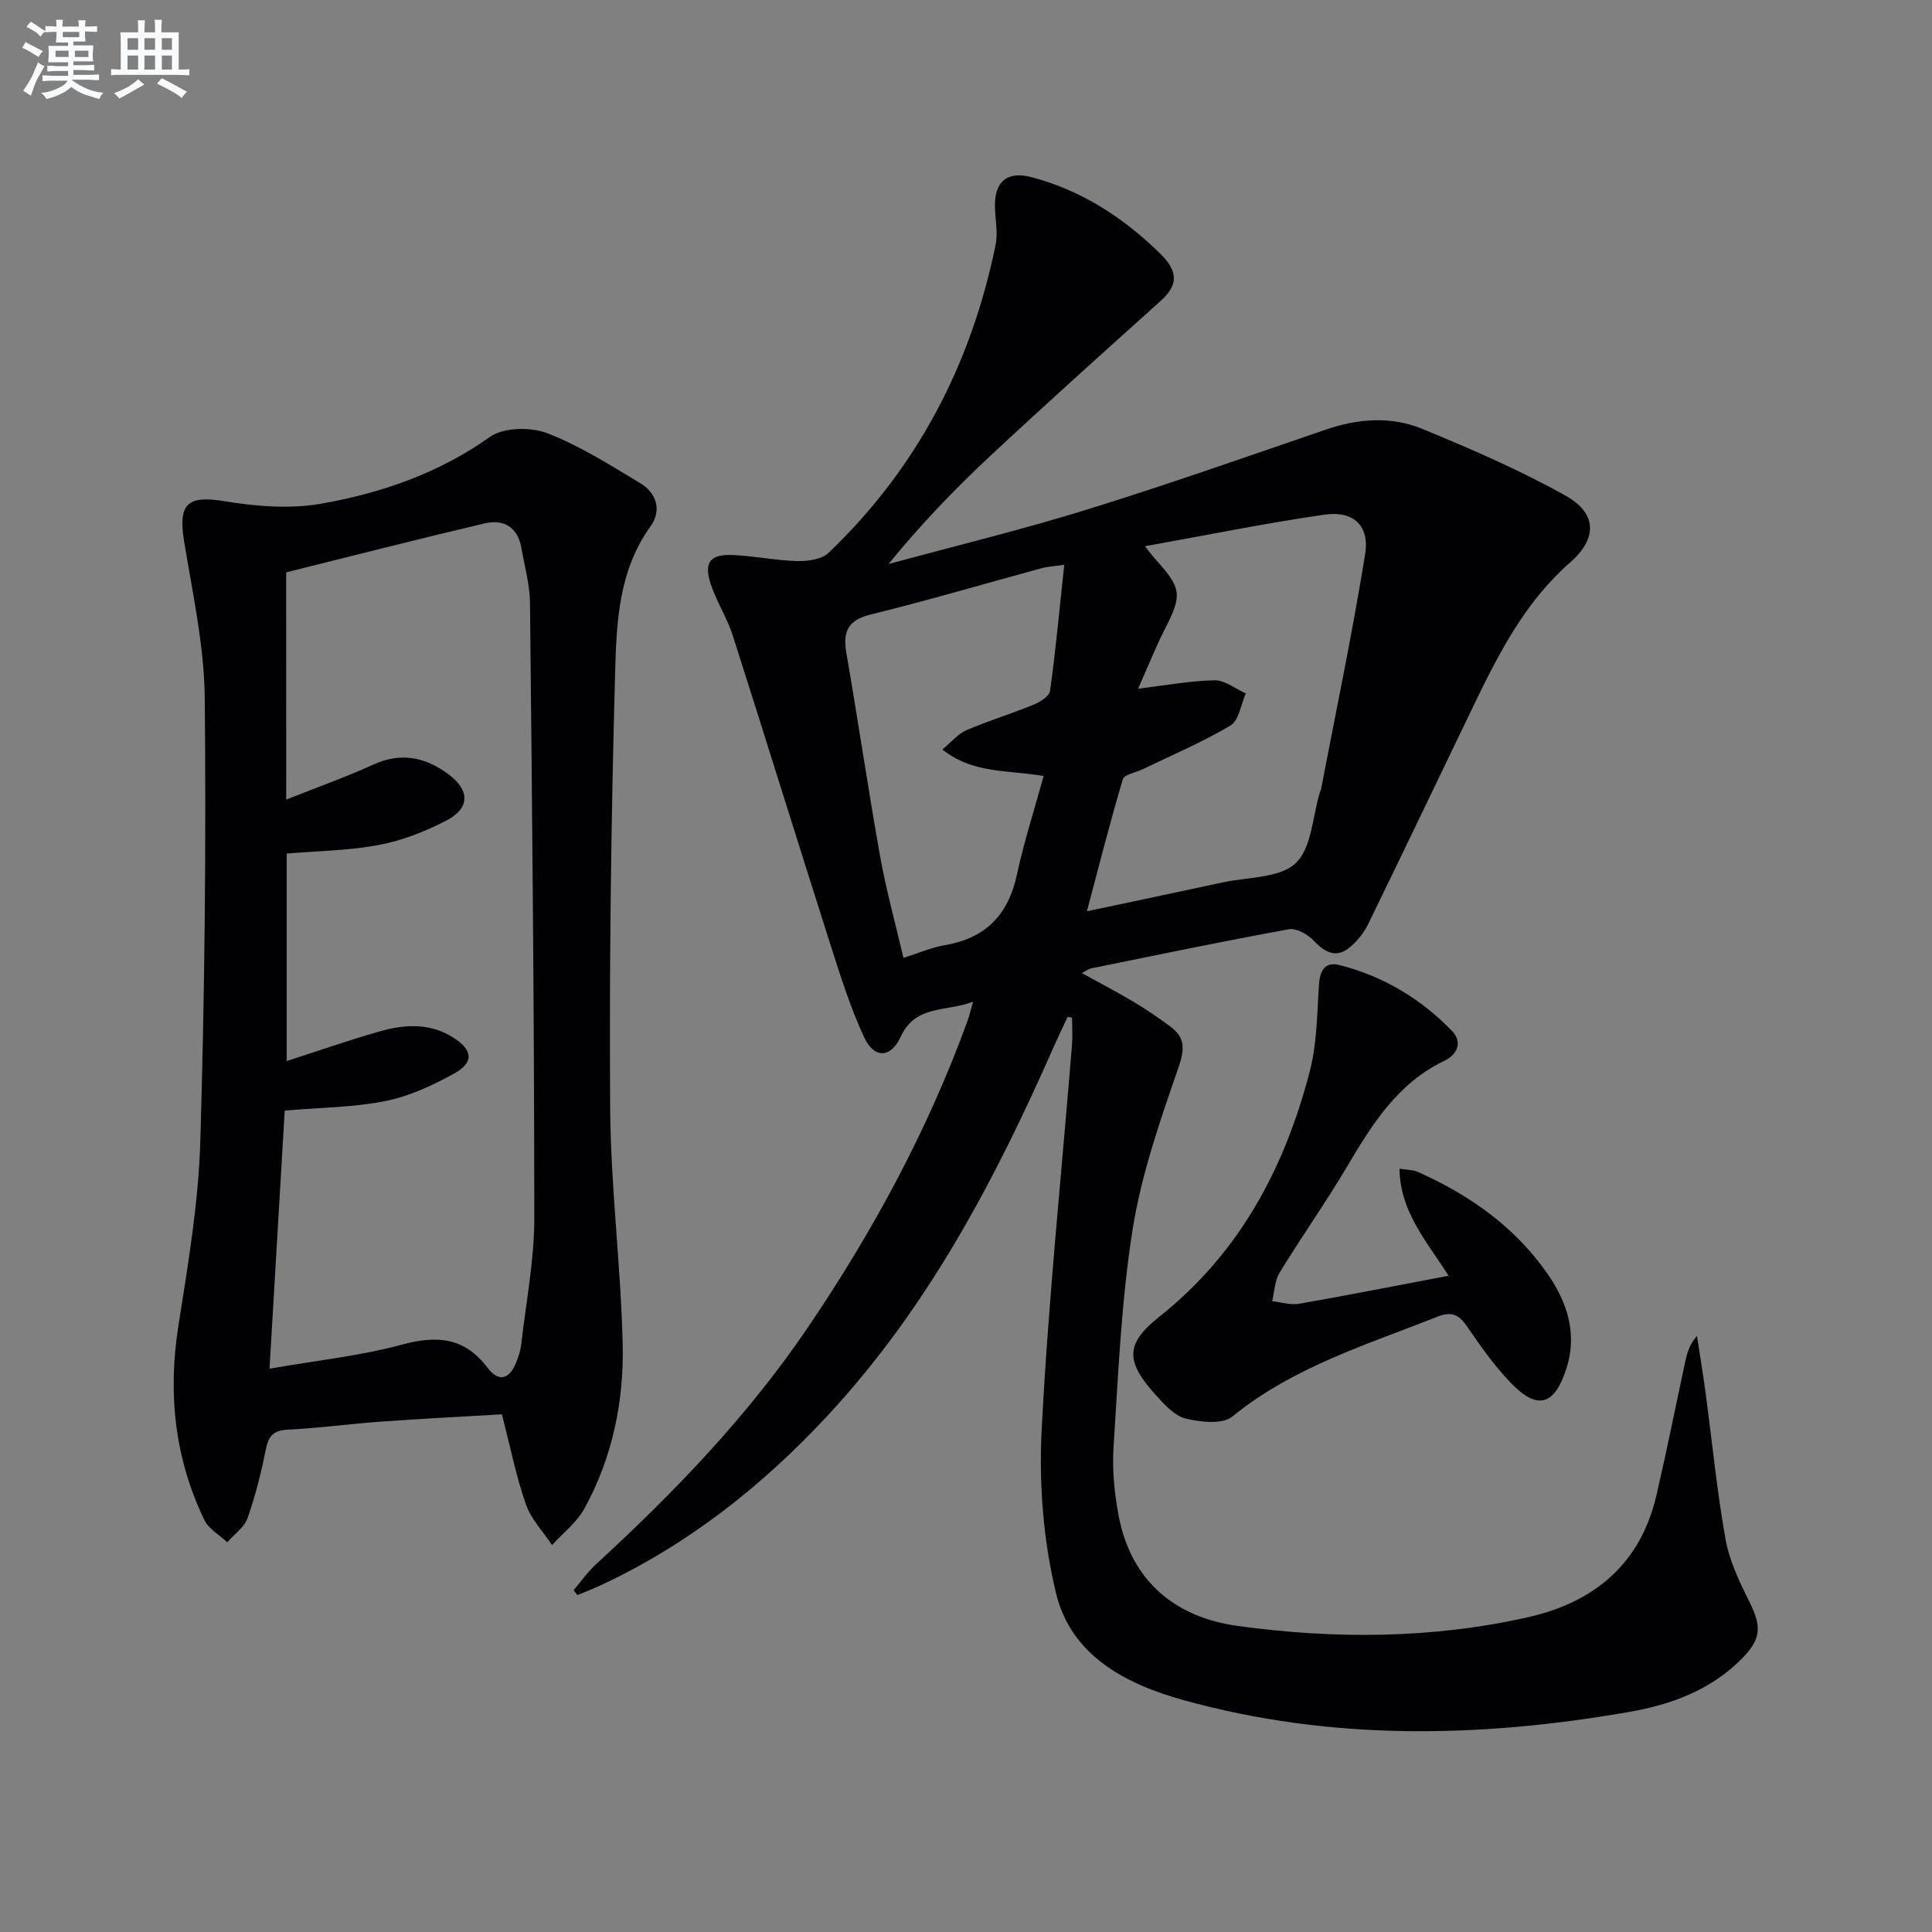
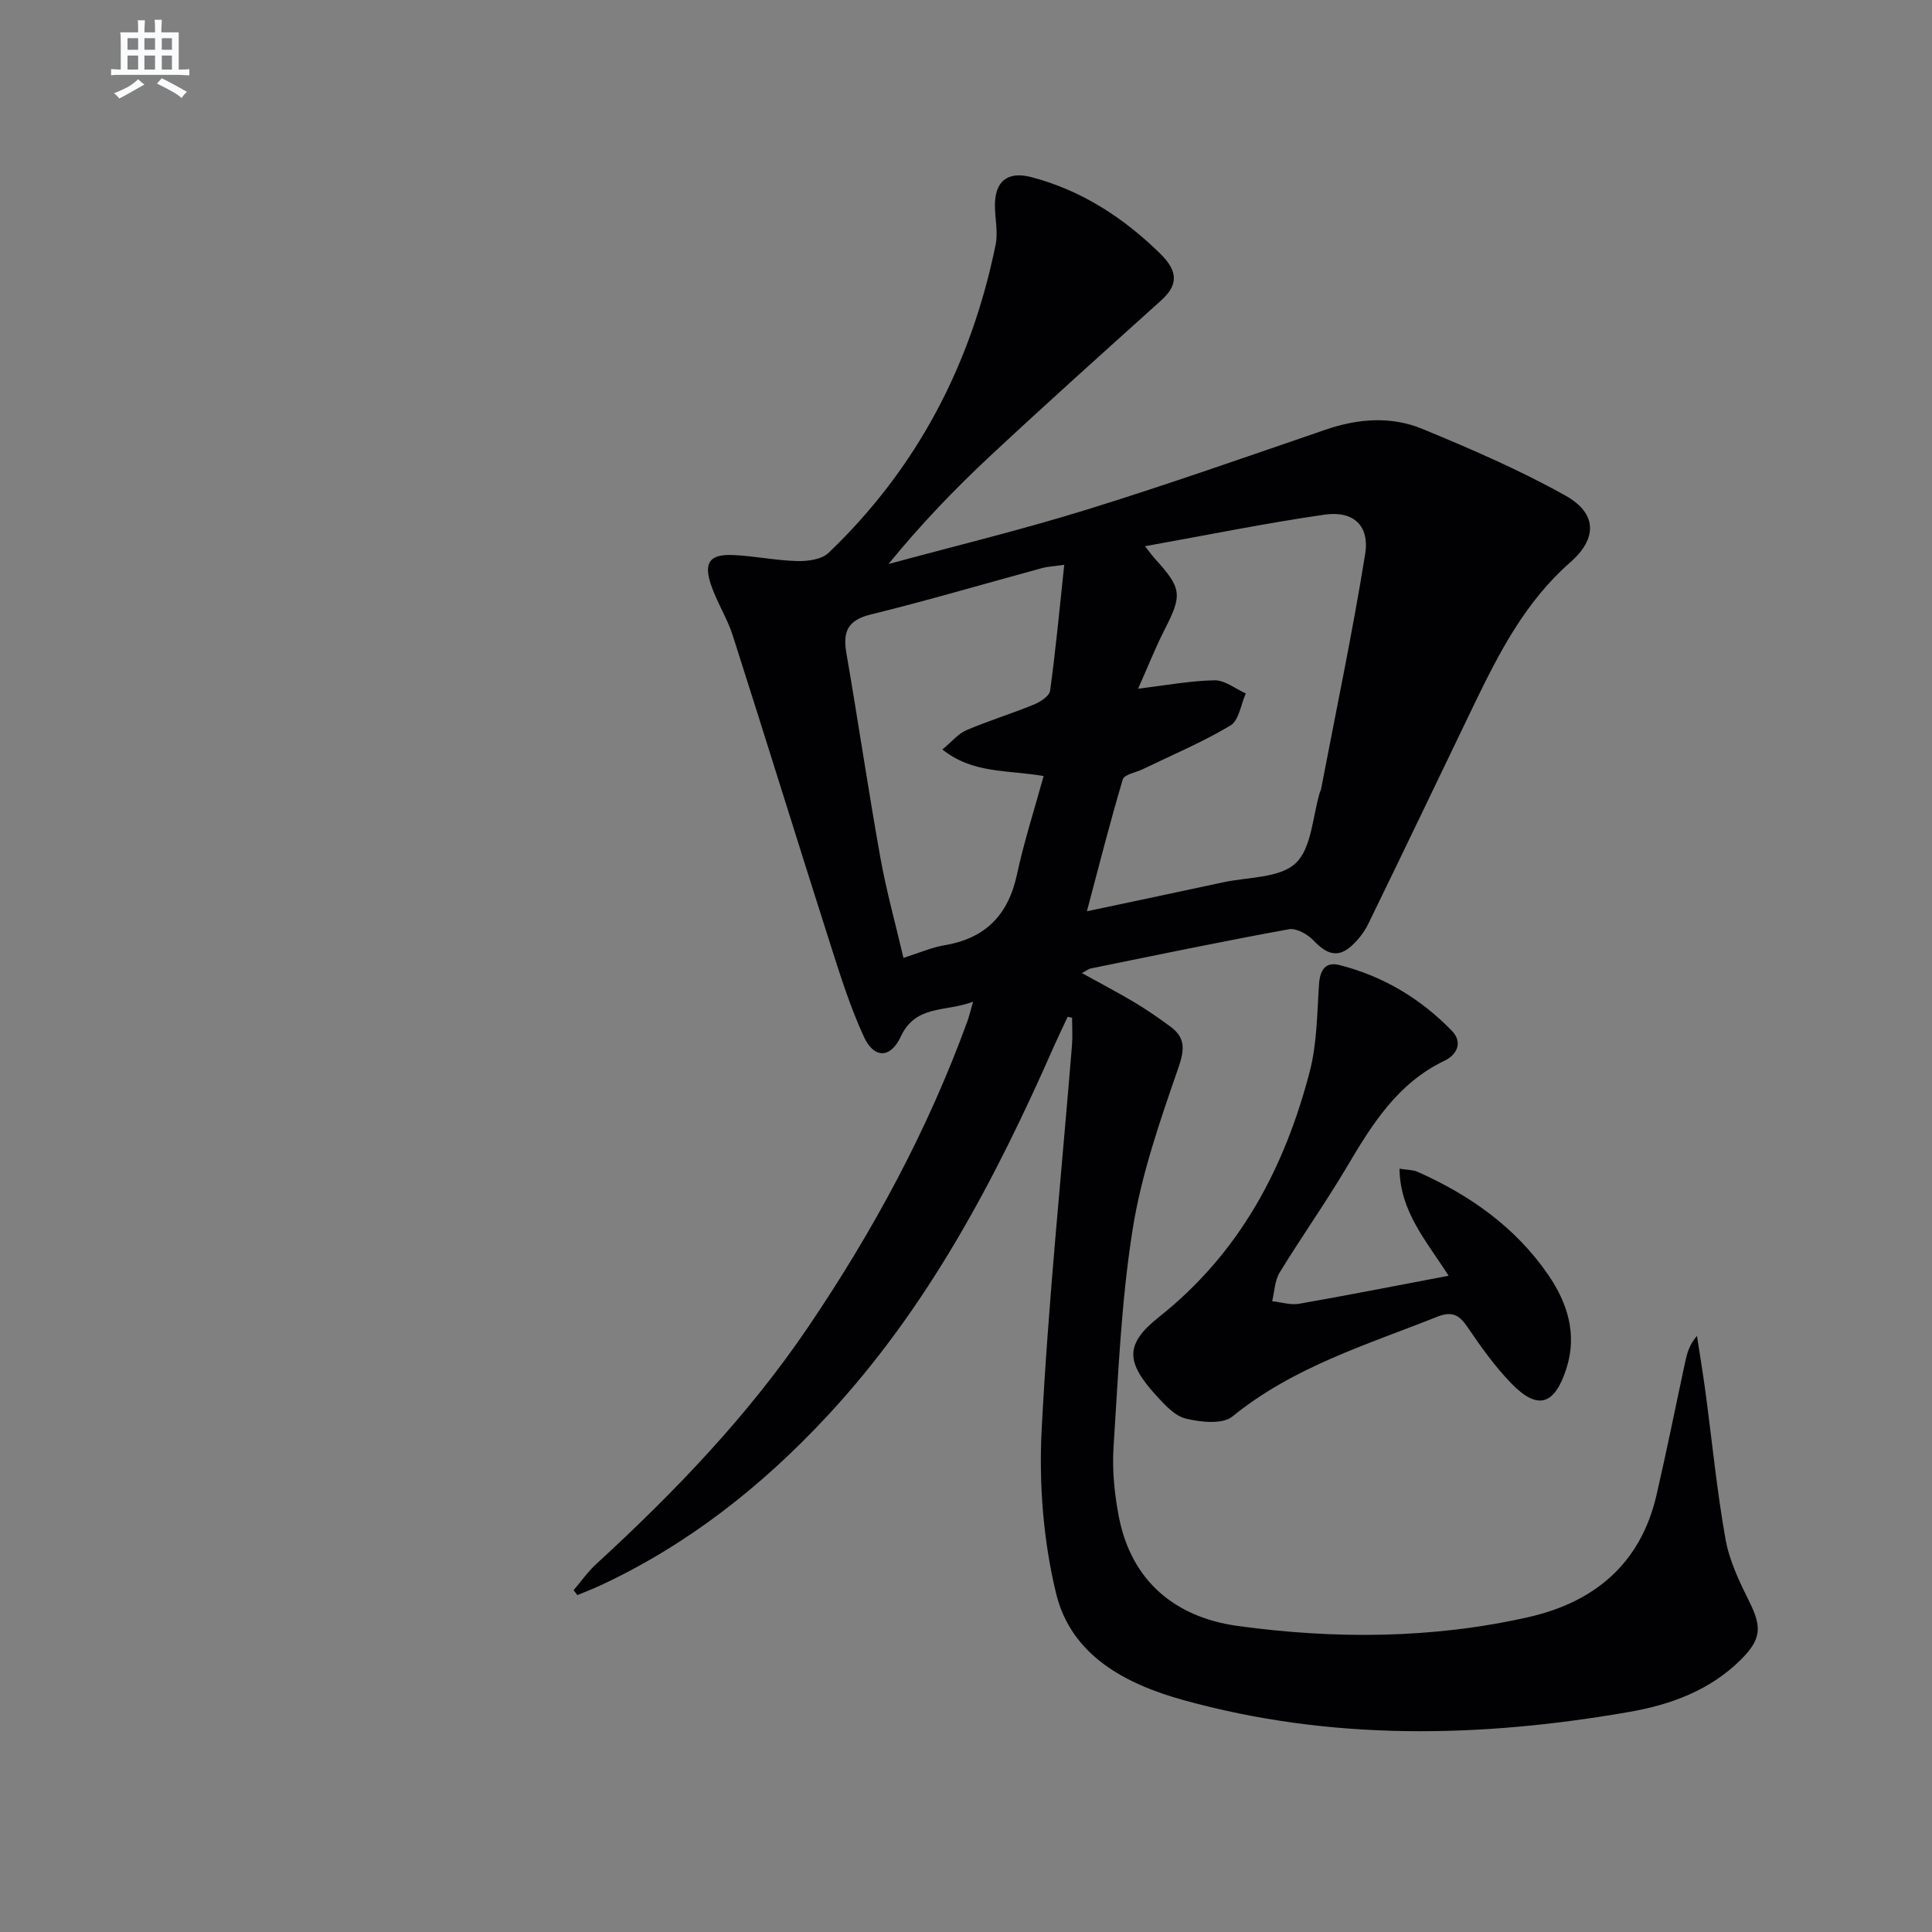
<svg xmlns="http://www.w3.org/2000/svg" enable-background="new 0 0 400 400" viewBox="0 0 400 400">
  <rect x="0" y="0" width="400" height="400" fill="#808080" stroke="none" />
  <g fill="#010103">
    <path d="m221.05 210.51c-.95 2.04-1.93 4.06-2.84 6.11-12.17 27.66-26.15 54.21-46.96 76.57-13.51 14.52-28.83 26.61-46.89 35.03-1.58.74-3.21 1.35-4.82 2.03-.26-.34-.52-.68-.78-1.02 1.54-1.8 2.91-3.78 4.65-5.38 16.23-14.9 31.43-30.7 43.85-49.01 13.48-19.89 24.84-40.87 33.06-63.49.33-.92.55-1.89 1.15-3.96-5.73 2.19-11.87.54-15 7.27-2.09 4.5-5.51 4.54-7.59.03-2.83-6.13-4.88-12.64-6.94-19.1-6.81-21.32-13.41-42.71-20.23-64.02-1.16-3.62-3.31-6.92-4.52-10.53-1.53-4.56-.24-6.32 4.49-6.13 4.46.18 8.9 1.14 13.36 1.25 2.19.06 5.08-.33 6.52-1.71 18.34-17.54 29.54-39.06 34.58-63.82.51-2.51-.11-5.25-.15-7.89-.08-5.17 2.56-7.37 7.53-6.07 10.4 2.72 19.12 8.42 26.69 15.84 3.92 3.85 3.57 6.65.14 9.74-11.86 10.68-23.75 21.33-35.41 32.22-7.39 6.9-14.4 14.22-20.99 22.31 13.68-3.72 27.47-7.06 41-11.25 16.63-5.15 33.06-10.94 49.53-16.58 6.71-2.3 13.54-2.82 20.01-.15 10.07 4.16 20.15 8.51 29.64 13.82 6.54 3.66 6.62 8.87.97 13.81-9.29 8.14-14.74 18.73-19.95 29.53-7.29 15.11-14.51 30.25-21.87 45.33-.85 1.75-2.16 3.41-3.63 4.69-2.92 2.55-5.27 1.28-7.69-1.26-1.23-1.29-3.56-2.61-5.11-2.33-13.7 2.49-27.34 5.34-40.99 8.11-.47.09-.88.45-1.87.97 3.84 2.12 7.42 3.99 10.88 6.05 2.56 1.53 5.02 3.24 7.43 5.01 3.15 2.32 2.99 4.74 1.66 8.57-3.78 10.92-7.65 22.02-9.45 33.37-2.37 14.87-2.98 30.03-3.96 45.1-.31 4.76.18 9.68 1.08 14.38 2.59 13.51 11.82 20.93 24.65 22.69 20.01 2.74 40.18 2.66 60.03-1.8 13.72-3.08 23.34-11.02 26.64-25.26 2.13-9.2 3.98-18.47 5.97-27.7.38-1.76.86-3.5 2.42-5.3.59 3.85 1.23 7.69 1.75 11.55 1.37 10.19 2.36 20.44 4.16 30.55.8 4.47 2.88 8.81 4.93 12.93 2.6 5.22 2.52 7.74-1.73 11.98-6.39 6.37-14.51 9.34-23.1 10.84-30.93 5.4-61.84 6.02-92.36-2.45-11.9-3.3-23.2-9.18-26.33-22.05-2.66-10.96-3.58-22.72-2.99-34.01 1.37-26.53 4.12-53 6.27-79.49.15-1.89.02-3.81.02-5.72-.32-.08-.62-.14-.91-.2zm14.58-67.92c5.78-.7 10.79-1.65 15.82-1.74 2.15-.04 4.32 1.76 6.48 2.72-1.02 2.28-1.42 5.59-3.18 6.64-5.78 3.45-12.04 6.08-18.12 9.03-1.44.7-3.86 1.09-4.17 2.12-2.66 8.93-4.95 17.98-7.43 27.31 9.77-2.07 18.98-4 28.17-5.99 5.16-1.12 11.71-.84 15.04-3.95 3.35-3.14 3.5-9.71 5.05-14.78.05-.16.17-.29.2-.45 3.11-16.25 6.52-32.45 9.15-48.77.95-5.91-2.42-9.03-8.38-8.18-12.18 1.75-24.26 4.22-37.21 6.54 1.21 1.53 1.57 2.04 1.98 2.49 5.7 6.26 5.79 7.55 2.06 14.83-1.97 3.89-3.58 7.98-5.46 12.18zm-15.29-25.65c-2.08.3-3.38.35-4.6.68-11.83 3.21-23.59 6.69-35.49 9.61-4.87 1.2-5.77 3.67-5 8.09 2.43 14.05 4.5 28.16 7.01 42.19 1.24 6.91 3.13 13.7 4.79 20.81 3.41-1.08 5.88-2.18 8.46-2.61 8.47-1.41 13.23-6.23 15.03-14.62 1.47-6.83 3.63-13.5 5.53-20.42-7.62-1.31-14.65-.46-20.96-5.5 2-1.65 3.29-3.28 4.97-3.99 4.57-1.95 9.34-3.41 13.93-5.29 1.34-.55 3.24-1.75 3.4-2.86 1.17-8.5 1.97-17.06 2.93-26.09z" />
-     <path d="m103.91 292.82c-8.06.48-16.48.89-24.89 1.5-6.46.46-12.9 1.35-19.36 1.67-2.88.14-4.01 1.13-4.58 3.92-.99 4.87-2.18 9.73-3.83 14.4-.68 1.92-2.76 3.35-4.2 5-1.61-1.52-3.84-2.74-4.73-4.6-6.18-12.82-7.6-26.25-5.37-40.33 1.99-12.61 4.14-25.32 4.52-38.04.91-30.61 1.23-61.26.92-91.88-.11-10.85-2.54-21.7-4.29-32.49-1.25-7.74.79-9.44 8.31-8.21 6.59 1.08 13.63 1.67 20.12.52 12.44-2.2 24.31-6.3 34.92-13.83 2.8-1.99 8.37-2.08 11.8-.77 6.75 2.57 12.99 6.57 19.24 10.31 3.47 2.08 4.58 5.67 2.17 9.02-6.56 9.09-7.02 19.76-7.3 30.08-.83 30.12-1.23 60.27-1.03 90.41.11 16.27 2.21 32.52 2.59 48.8.28 11.88-2.14 23.52-7.95 34.07-1.58 2.86-4.42 5.03-6.68 7.52-1.85-2.8-4.34-5.37-5.41-8.44-2.01-5.75-3.2-11.78-4.97-18.63zm-44.65-127.27c6.45-2.57 12.37-4.67 18.06-7.26 5.69-2.6 10.67-1.54 15.43 1.94 4.56 3.34 4.63 7.08-.35 9.66-4.37 2.26-9.14 4.14-13.96 5.05-6.27 1.18-12.74 1.24-19.08 1.78v42.96c6.59-2.12 12.82-4.31 19.17-6.12 5.21-1.49 10.5-1.84 15.39 1.31 4 2.58 4.25 5.12.04 7.43-4.44 2.44-9.25 4.68-14.17 5.66-6.6 1.32-13.45 1.34-20.84 1.97-1.02 17.36-2.06 34.98-3.15 53.44 9.87-1.72 18.84-2.65 27.43-4.98 7.27-1.97 12.96-1.5 17.7 4.78 2.27 3 4.48 2.46 5.89-.98.5-1.22.94-2.52 1.09-3.82 1-8.74 2.72-17.49 2.71-26.24-.01-42.45-.45-84.9-.89-127.35-.04-3.77-1.12-7.53-1.77-11.29-.74-4.33-3.64-6.06-7.61-5.13-13.69 3.22-27.31 6.71-41.1 10.14.01 15.44.01 30.73.01 47.05z" />
    <path d="m299.92 264.13c-4.69-7.34-10.04-13.27-10.17-22.16 1.63.26 2.78.22 3.72.63 10.83 4.81 20.3 11.48 27.07 21.34 3.96 5.76 6.05 12.23 3.78 19.35-2.47 7.73-6 8.77-11.54 3-3.32-3.45-6.16-7.42-8.85-11.39-1.73-2.56-3.14-3.56-6.4-2.27-14.64 5.82-29.79 10.39-42.37 20.64-2.05 1.67-6.56 1.18-9.63.44-2.33-.56-4.42-2.89-6.19-4.83-6.17-6.8-6.55-10.53.58-16.18 16.72-13.25 26.03-30.81 31.25-50.86 1.51-5.8 1.51-12.02 1.92-18.07.2-2.92 1.31-4.7 4.21-3.97 9.05 2.29 16.84 6.95 23.31 13.64 2.33 2.41.97 4.97-1.52 6.16-9.75 4.66-15.04 13.21-20.25 22.02-4.4 7.43-9.41 14.49-13.91 21.86-1.02 1.67-1.05 3.93-1.54 5.92 1.87.2 3.81.84 5.59.53 10.1-1.77 20.16-3.76 30.94-5.8z" />
  </g>
-   <path d="m6.8 9.5c.6.3 1.3.7 2.1 1.1-.4.4-.7.8-.9 1.2-.7-.4-1.3-.8-1.8-1.1s-1.1-.6-1.6-.8c.2-.4.5-.8.7-1.2.4.2.8.5 1.5.8zm.9 6.9c-.3.6-.5 1.1-.7 1.7s-.4 1.1-.6 1.7c-.6-.4-1.1-.7-1.6-1 .7-1 1.2-1.8 1.5-2.4.3-.5.6-1.1.8-1.7.3-.6.5-1.2.8-1.8.3.3.8.6 1.3.8-.7 1.3-1.2 2.2-1.5 2.7zm.1-11c.4.3 1 .7 1.7 1.1-.5.2-.8.6-1.1 1.1-.5-.6-1-1-1.4-1.2s-.9-.6-1.5-.8c.2-.4.5-.7.9-1.1.5.3.9.6 1.4.9zm10.5 13.1c1 .4 2 .6 3.1.7-.4.4-.7.8-.8 1.3-.9-.2-1.9-.6-3-.9-1-.4-2-.9-2.8-1.6-.5.4-1.1.9-1.9 1.3s-1.9.9-3.3 1.2c-.1-.3-.5-.8-1.1-1.3 1 0 2.1-.3 3.2-.8 1.2-.5 1.9-1 2.3-1.7h-3.2c-.4 0-1 0-2 .1v-1.2c1 0 1.7.1 2 .1h3.3v-1h-2.3c-.2 0-.9 0-2 .1v-1.2c1.2 0 1.9.1 2 .1h2.3v-.8h-4.1c0-.7.1-1.2.1-1.6 0-.5 0-1.1-.1-1.8h4.1v-.7h-2.5c0-.6.1-1.1.1-1.6v-.6h-.5c-.4 0-1 0-1.8.1v-1.3c1.2 0 1.9.1 2.1.1h.2c0-.3 0-.8-.1-1.4h1.4c0 .6-.1 1-.1 1.4h3.4c0-.4 0-.8-.1-1.3h1.5c0 .4-.1.9-.1 1.3.7 0 1.5 0 2.5-.1v1.2c-1 0-1.8-.1-2.5-.1v.6c0 .3 0 .8.1 1.5h-2.5v.8h4.1c0 .8-.1 1.3-.1 1.8s0 1 .1 1.5h-4.1v.8h1.4c.8 0 1.8 0 2.9-.1v1.2c-1 0-1.9-.1-2.8-.1h-1.5v1h3.2c.3 0 1 0 2.1-.1v1.2c-1.1 0-1.8-.1-2.1-.1h-3.4l-.1.1c1.4 1 2.4 1.5 3.4 1.9zm-4.1-6.7v-1.3h-2.7v1.3zm2.2-4.1v-1.1h-3.4v1.1zm1.9 4.1v-1.3h-2.8v1.3z" fill="#fafbfc" />
  <path d="m37 6.7v2.3 5.4c1 0 1.8 0 2.2-.1v1.3c-.6 0-1.5-.1-2.5-.1h-11.9c-.7 0-1.3 0-1.8.1v-1.3c.5 0 1.1.1 2 .1v-5.2c0-1 0-1.8-.1-2.5h3.7c0-1.3 0-2.1-.1-2.5h1.5c0 .4-.1 1.3-.1 2.5h2.2c0-1.2 0-2.1-.1-2.6h1.5c0 .4-.1 1.3-.1 2.6zm-12.3 13.7c-.3-.4-.7-.8-1.1-1.1 1.1-.4 2.1-.9 2.9-1.3.8-.5 1.5-1 2.1-1.6.4.4.9.8 1.3 1.1-2.5 1.4-4.2 2.4-5.2 2.9zm3.9-10.1v-2.4h-2.2v2.4zm0 4.1v-2.9h-2.2v2.9zm3.5-4.1v-2.4h-2.2v2.4zm0 4.1v-2.9h-2.2v2.9zm.4 2.9 1-1.1c.6.3 1.4.7 2.5 1.3s2 1.1 2.7 1.5c-.4.4-.8.8-1.1 1.3-.8-.8-2.5-1.7-5.1-3zm3.1-7v-2.4h-2.1v2.4zm0 4.1v-2.9h-2.1v2.9z" fill="#fafbfc" />
</svg>